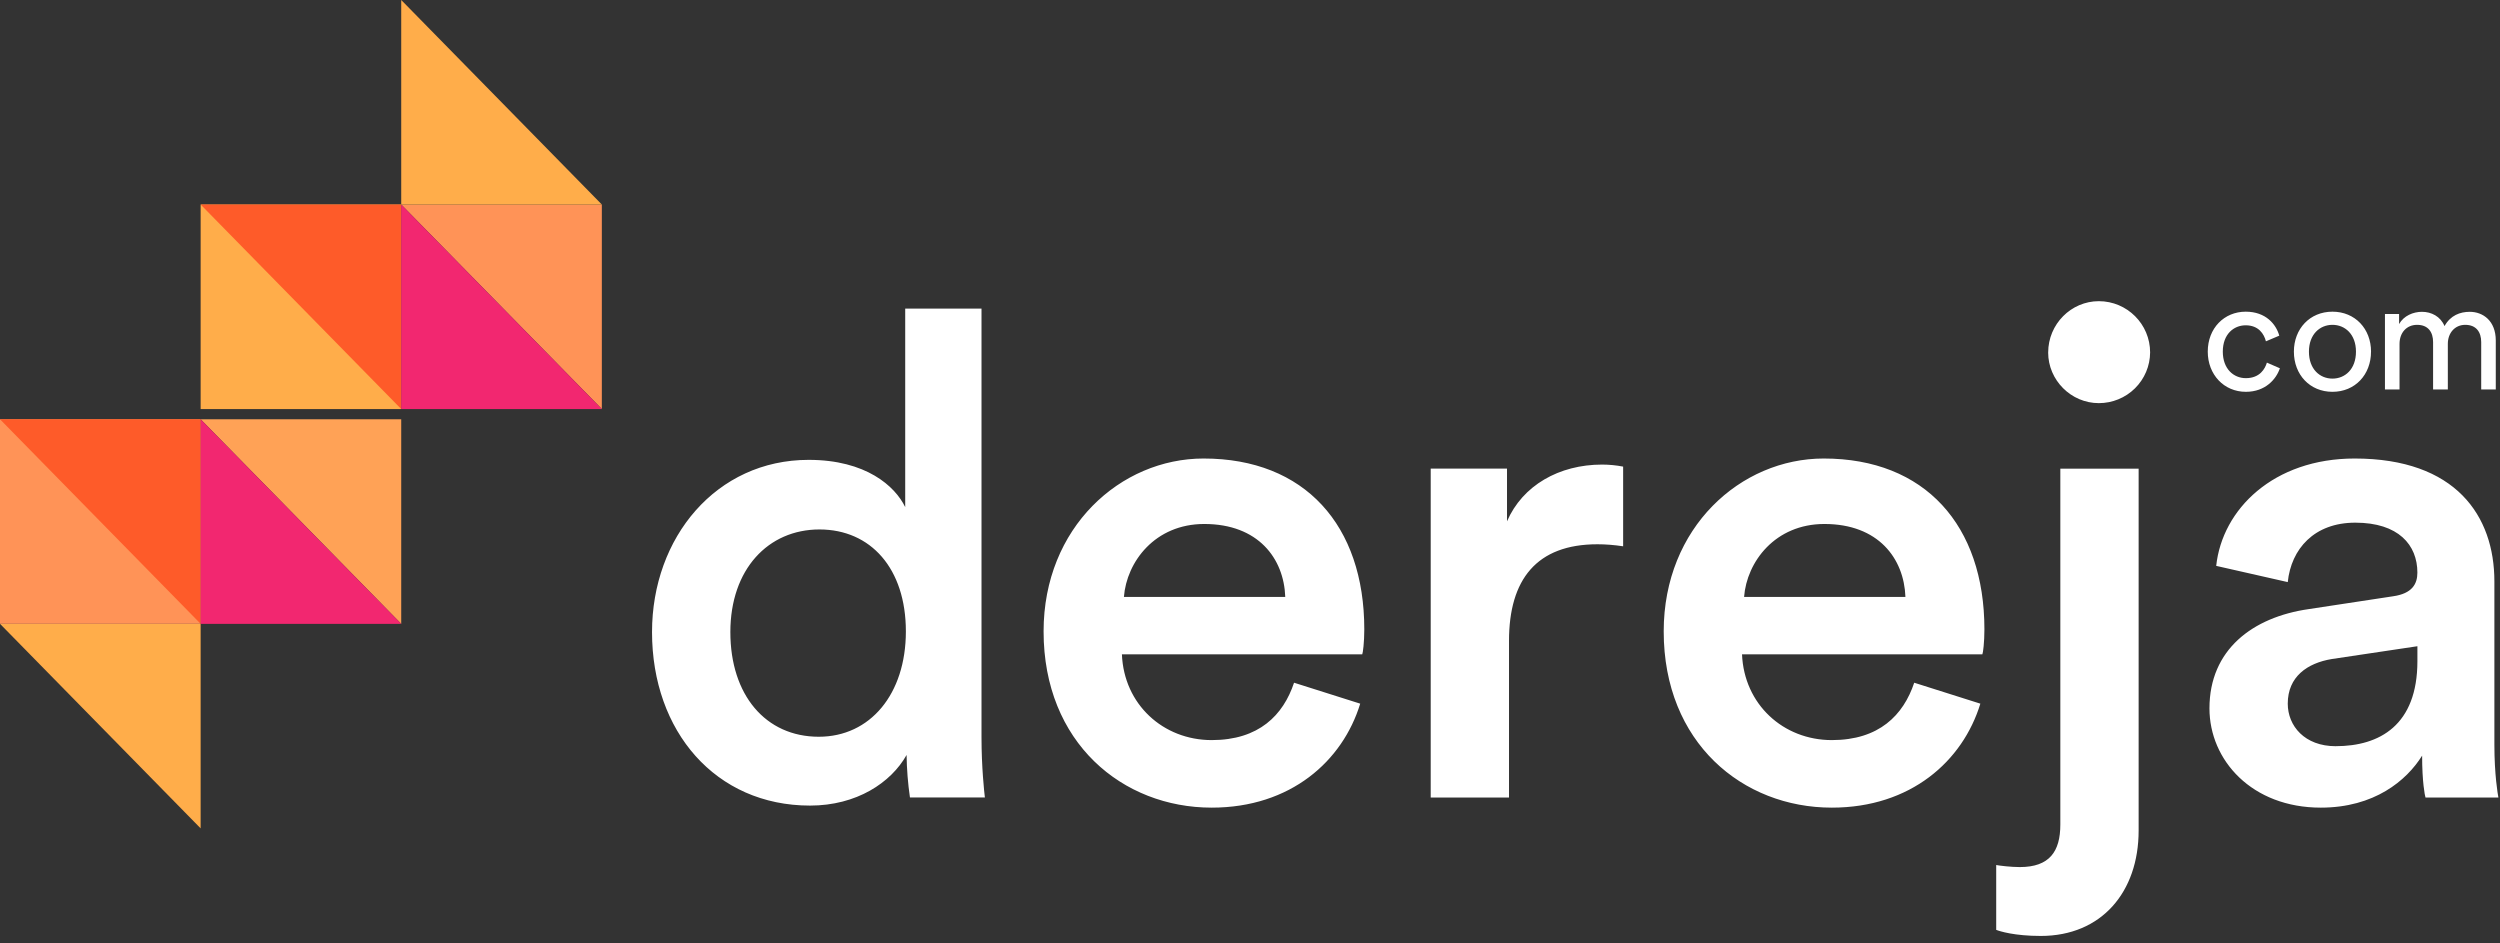
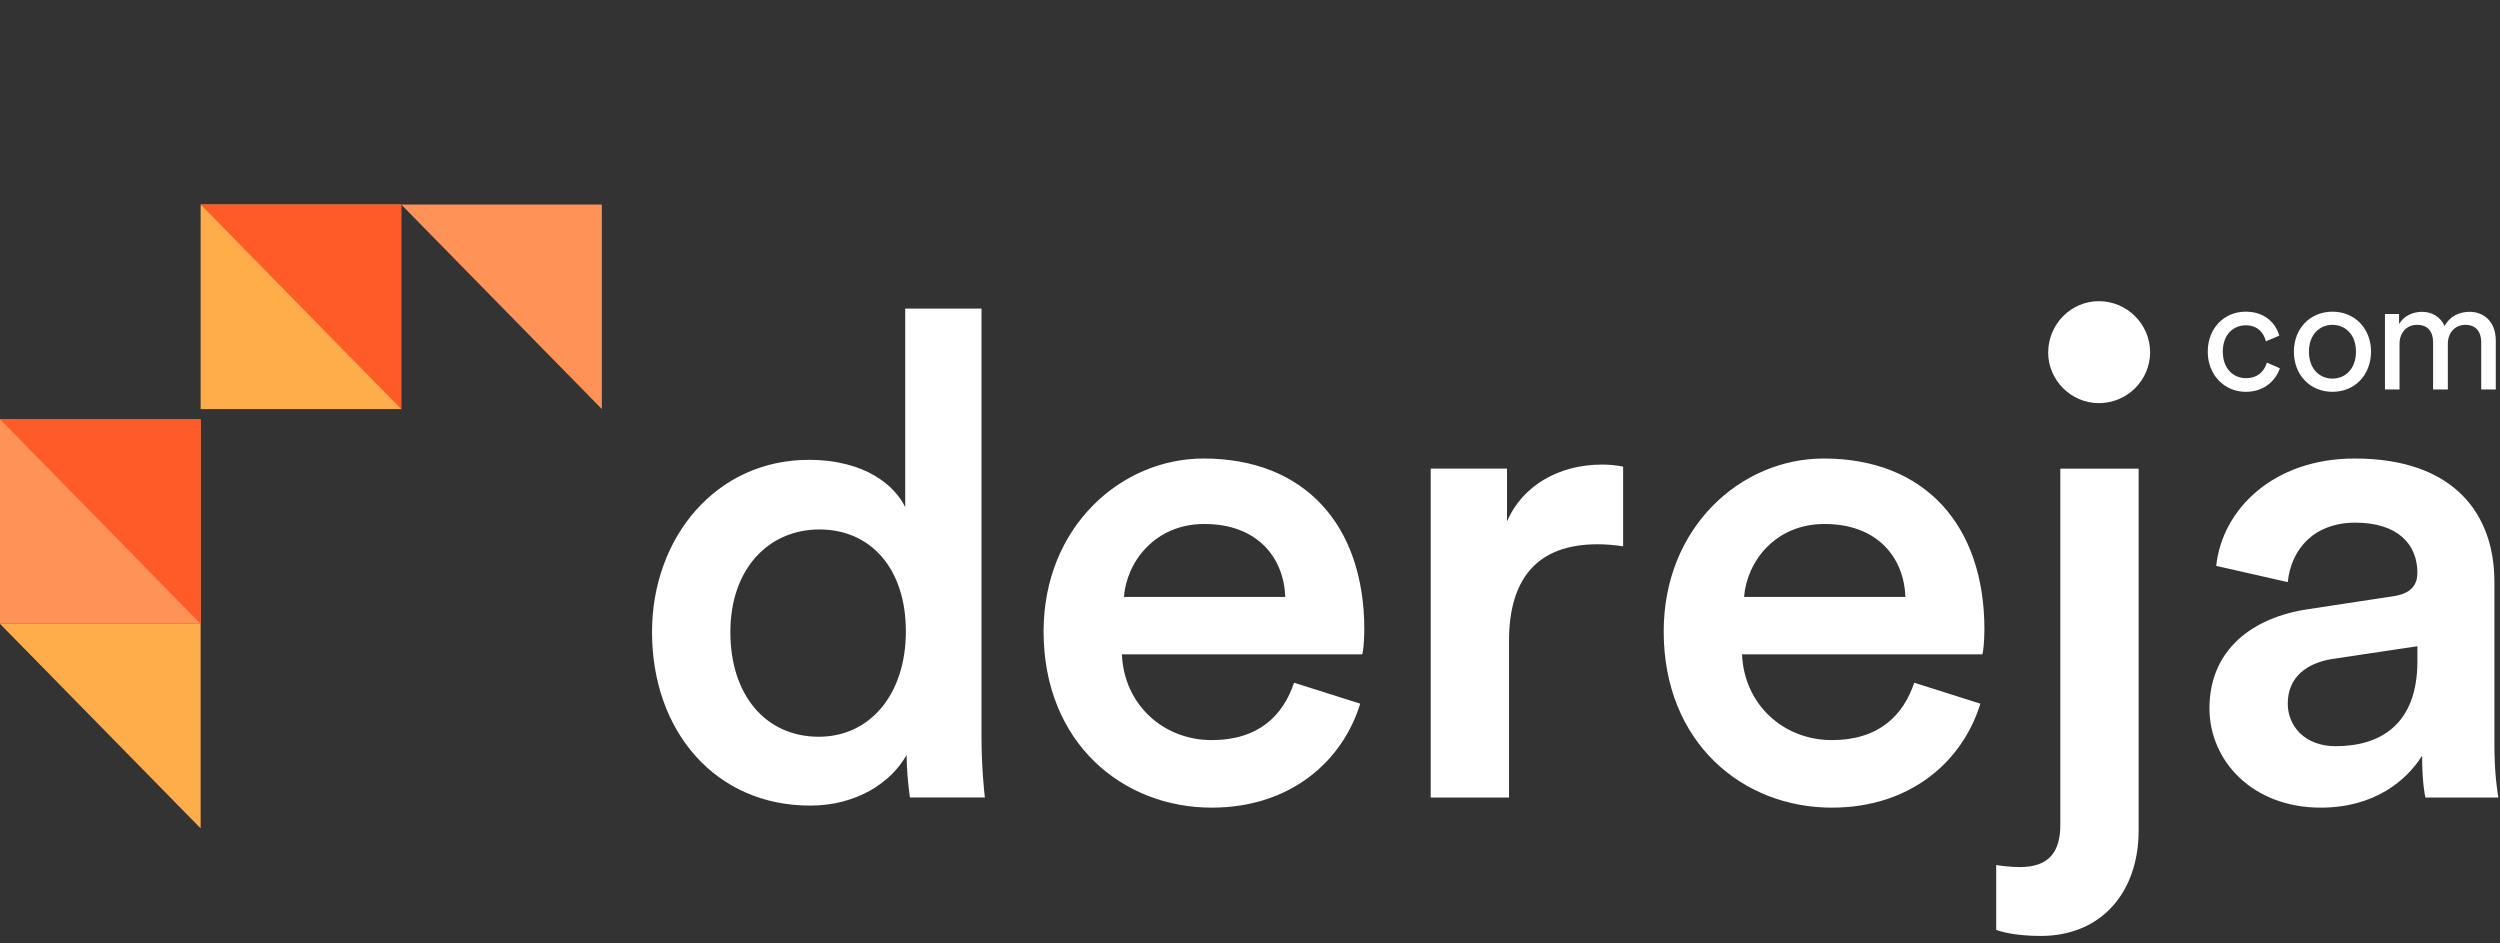
<svg xmlns="http://www.w3.org/2000/svg" width="106" height="40" viewBox="0 0 106 40" fill="none">
  <rect x="0" y="0" width="106" height="40" fill="#333333" stroke="none" />
-   <path fill-rule="evenodd" clip-rule="evenodd" d="M17.012 17.777H8.507L17.012 26.451V17.777Z" fill="#FFA256" />
  <path fill-rule="evenodd" clip-rule="evenodd" d="M25.518 8.672H17.012L25.518 17.344V8.672Z" fill="#FF9357" />
  <path fill-rule="evenodd" clip-rule="evenodd" d="M8.507 26.45H0L8.507 35.123V26.45ZM8.507 17.345H17.012V8.672H8.507V17.345Z" fill="#FFAD4A" />
  <path fill-rule="evenodd" clip-rule="evenodd" d="M0 26.45H8.507V17.777H0V26.45Z" fill="#FF9357" />
  <path fill-rule="evenodd" clip-rule="evenodd" d="M8.507 17.777H0L8.507 26.45V17.777ZM17.012 8.672H8.507L17.012 17.344V8.672Z" fill="#FE5B29" />
-   <path fill-rule="evenodd" clip-rule="evenodd" d="M17.012 8.672V17.344H25.518L17.012 8.672Z" fill="#F22770" />
-   <path fill-rule="evenodd" clip-rule="evenodd" d="M17.012 0V8.672H25.518L17.012 0Z" fill="#FFAD4A" />
-   <path fill-rule="evenodd" clip-rule="evenodd" d="M8.507 17.777V26.451H17.012L8.507 17.777Z" fill="#F22770" />
  <path fill-rule="evenodd" clip-rule="evenodd" d="M41.616 13.084V31.266C41.616 32.526 41.731 33.585 41.759 33.813H38.582C38.495 33.216 38.448 32.614 38.439 32.011C37.781 33.184 36.32 34.157 34.346 34.157C30.338 34.157 27.646 31.008 27.646 26.8C27.646 22.79 30.366 19.498 34.287 19.498C36.721 19.498 37.952 20.615 38.381 21.502V13.085H41.616V13.084ZM30.967 26.801C30.967 29.463 32.456 31.238 34.717 31.238C36.893 31.238 38.409 29.434 38.409 26.771C38.409 24.108 36.922 22.449 34.745 22.449C32.571 22.449 30.967 24.137 30.967 26.8V26.801ZM54.868 28.947L57.673 29.835C56.929 32.268 54.725 34.244 51.376 34.244C47.597 34.244 44.248 31.495 44.248 26.77C44.248 22.361 47.512 19.441 51.032 19.441C55.326 19.441 57.846 22.276 57.846 26.685C57.846 27.229 57.788 27.687 57.759 27.744H47.569C47.654 29.863 49.315 31.38 51.376 31.38C53.38 31.38 54.41 30.321 54.868 28.947ZM47.654 25.31H54.495C54.439 23.679 53.35 22.217 51.06 22.217C48.971 22.217 47.769 23.821 47.654 25.31ZM68.82 19.784C68.527 19.728 68.23 19.699 67.932 19.698C66.101 19.698 64.555 20.586 63.897 22.104V19.87H60.662V33.815H63.982V27.172C63.982 24.567 65.156 23.077 67.731 23.077C68.076 23.077 68.448 23.106 68.821 23.163V19.784H68.82ZM81.162 28.947L83.967 29.835C83.223 32.268 81.019 34.244 77.669 34.244C73.89 34.244 70.541 31.495 70.541 26.77C70.541 22.361 73.805 19.441 77.326 19.441C81.62 19.441 84.139 22.276 84.139 26.685C84.139 27.229 84.082 27.687 84.052 27.744H73.862C73.949 29.863 75.609 31.38 77.669 31.38C79.674 31.38 80.704 30.321 81.163 28.947H81.162ZM73.949 25.31H80.79C80.732 23.679 79.644 22.217 77.355 22.217C75.264 22.217 74.063 23.821 73.949 25.31ZM87.358 34.96C87.358 36.105 86.9 36.764 85.64 36.764C85.267 36.764 84.781 36.705 84.639 36.677V39.426C84.781 39.484 85.411 39.684 86.528 39.684C89.104 39.684 90.678 37.822 90.678 35.217V19.871H87.358V34.96ZM86.842 14.945C86.842 16.12 87.815 17.093 88.989 17.093C89.564 17.094 90.115 16.868 90.523 16.465C90.93 16.063 91.161 15.516 91.165 14.945C91.165 13.743 90.191 12.77 88.989 12.77C87.815 12.77 86.843 13.743 86.843 14.945H86.842ZM99.034 31.638C100.894 31.638 102.498 30.75 102.498 28.031V27.4L98.862 27.944C97.831 28.117 97.001 28.689 97.001 29.834C97.001 30.779 97.717 31.639 99.034 31.639V31.638ZM93.681 30.035C93.681 27.543 95.513 26.169 97.889 25.826L101.467 25.282C102.269 25.167 102.497 24.767 102.497 24.28C102.497 23.106 101.696 22.161 99.864 22.161C98.118 22.161 97.145 23.278 97.001 24.681L93.967 23.993C94.224 21.588 96.401 19.441 99.836 19.441C104.128 19.441 105.762 21.875 105.762 24.651V31.58C105.762 32.841 105.904 33.671 105.932 33.814H102.841C102.812 33.728 102.698 33.156 102.698 32.039C102.04 33.098 100.666 34.244 98.403 34.244C95.484 34.244 93.681 32.239 93.681 30.035ZM94.247 14.91C94.247 15.642 94.706 16.034 95.224 16.034C95.823 16.034 96.042 15.628 96.116 15.375L96.667 15.615C96.514 16.074 96.055 16.613 95.224 16.613C94.294 16.613 93.609 15.881 93.609 14.91C93.609 13.913 94.308 13.215 95.218 13.215C96.069 13.215 96.507 13.747 96.641 14.232L96.075 14.472C95.996 14.159 95.763 13.793 95.218 13.793C94.713 13.793 94.247 14.166 94.247 14.91ZM99.893 14.91C99.893 14.172 99.428 13.773 98.896 13.773C98.364 13.773 97.899 14.172 97.899 14.91C97.899 15.655 98.364 16.053 98.896 16.053C99.428 16.053 99.893 15.655 99.893 14.91ZM100.531 14.91C100.531 15.888 99.854 16.613 98.896 16.613C97.939 16.613 97.261 15.888 97.261 14.91C97.261 13.94 97.938 13.215 98.896 13.215C99.854 13.215 100.532 13.94 100.532 14.91H100.531ZM101.122 16.513V13.315H101.721V13.74C101.92 13.387 102.32 13.221 102.691 13.221C103.09 13.221 103.476 13.414 103.648 13.826C103.901 13.368 104.313 13.221 104.718 13.221C105.277 13.221 105.821 13.601 105.821 14.438V16.513H105.203V14.505C105.203 14.086 104.997 13.773 104.526 13.773C104.087 13.773 103.788 14.119 103.788 14.578V16.513H103.163V14.505C103.163 14.092 102.963 13.773 102.485 13.773C102.04 13.773 101.74 14.105 101.74 14.584V16.513H101.122Z" fill="white" />
</svg>